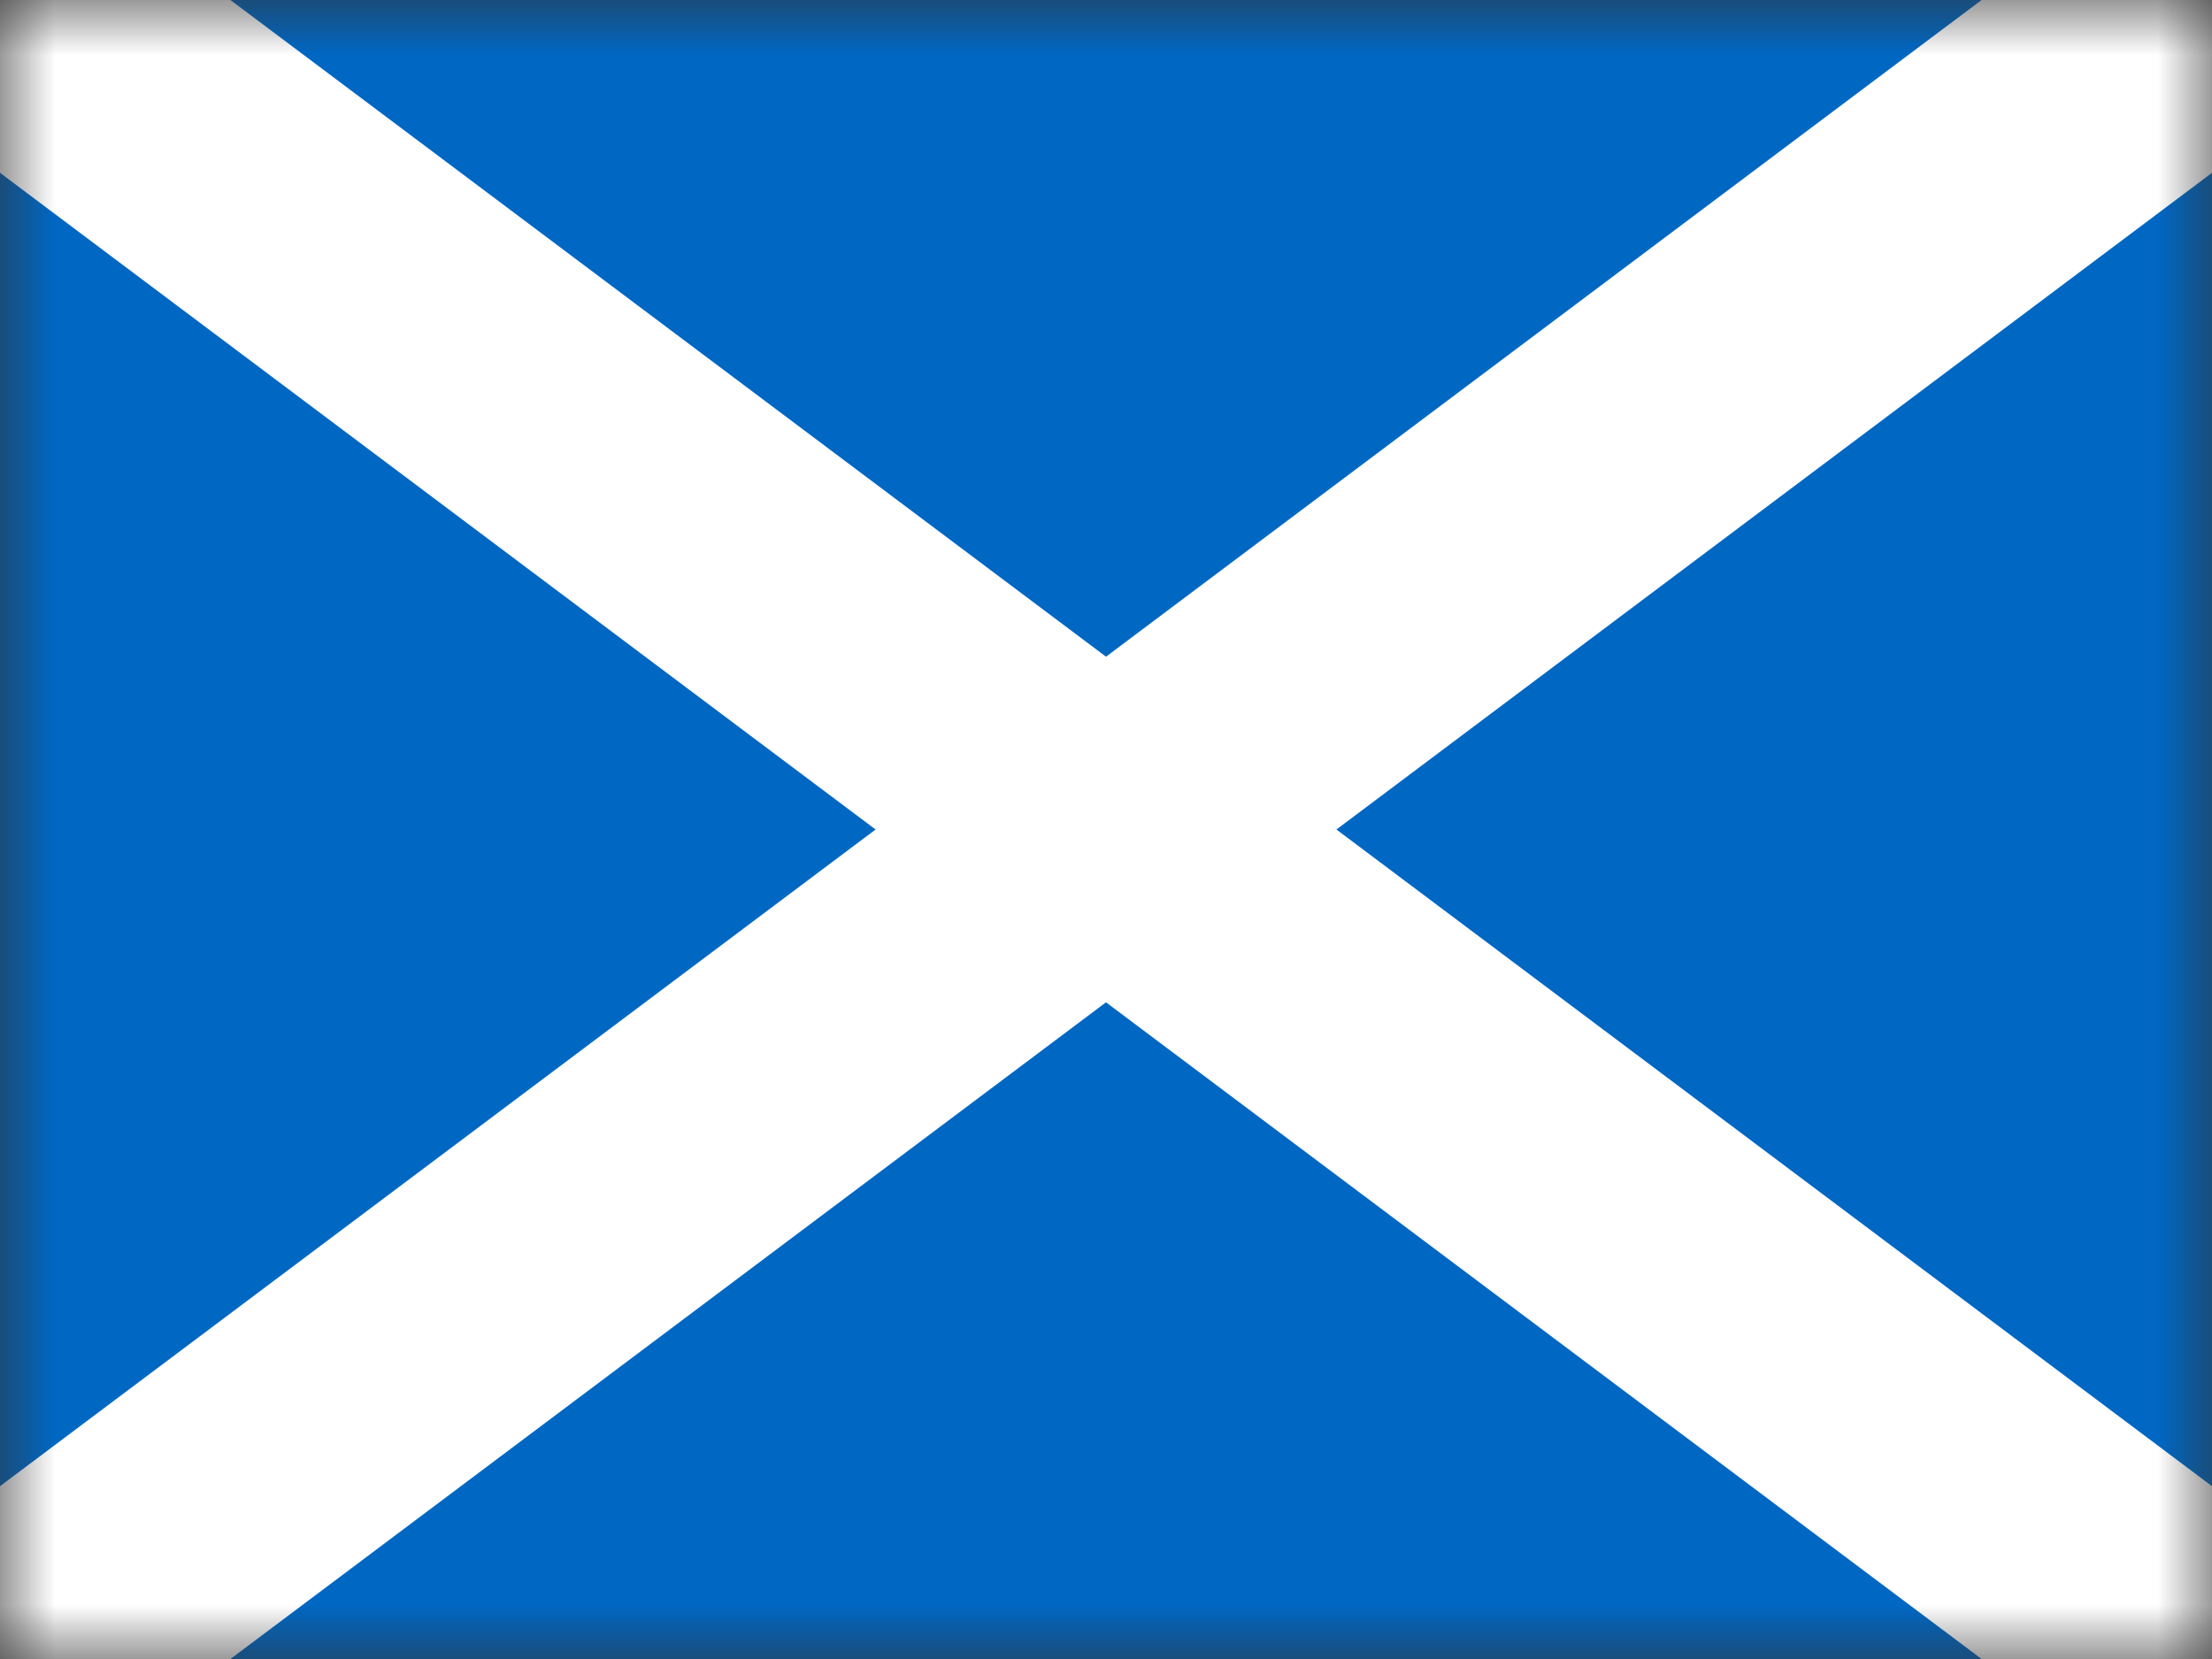
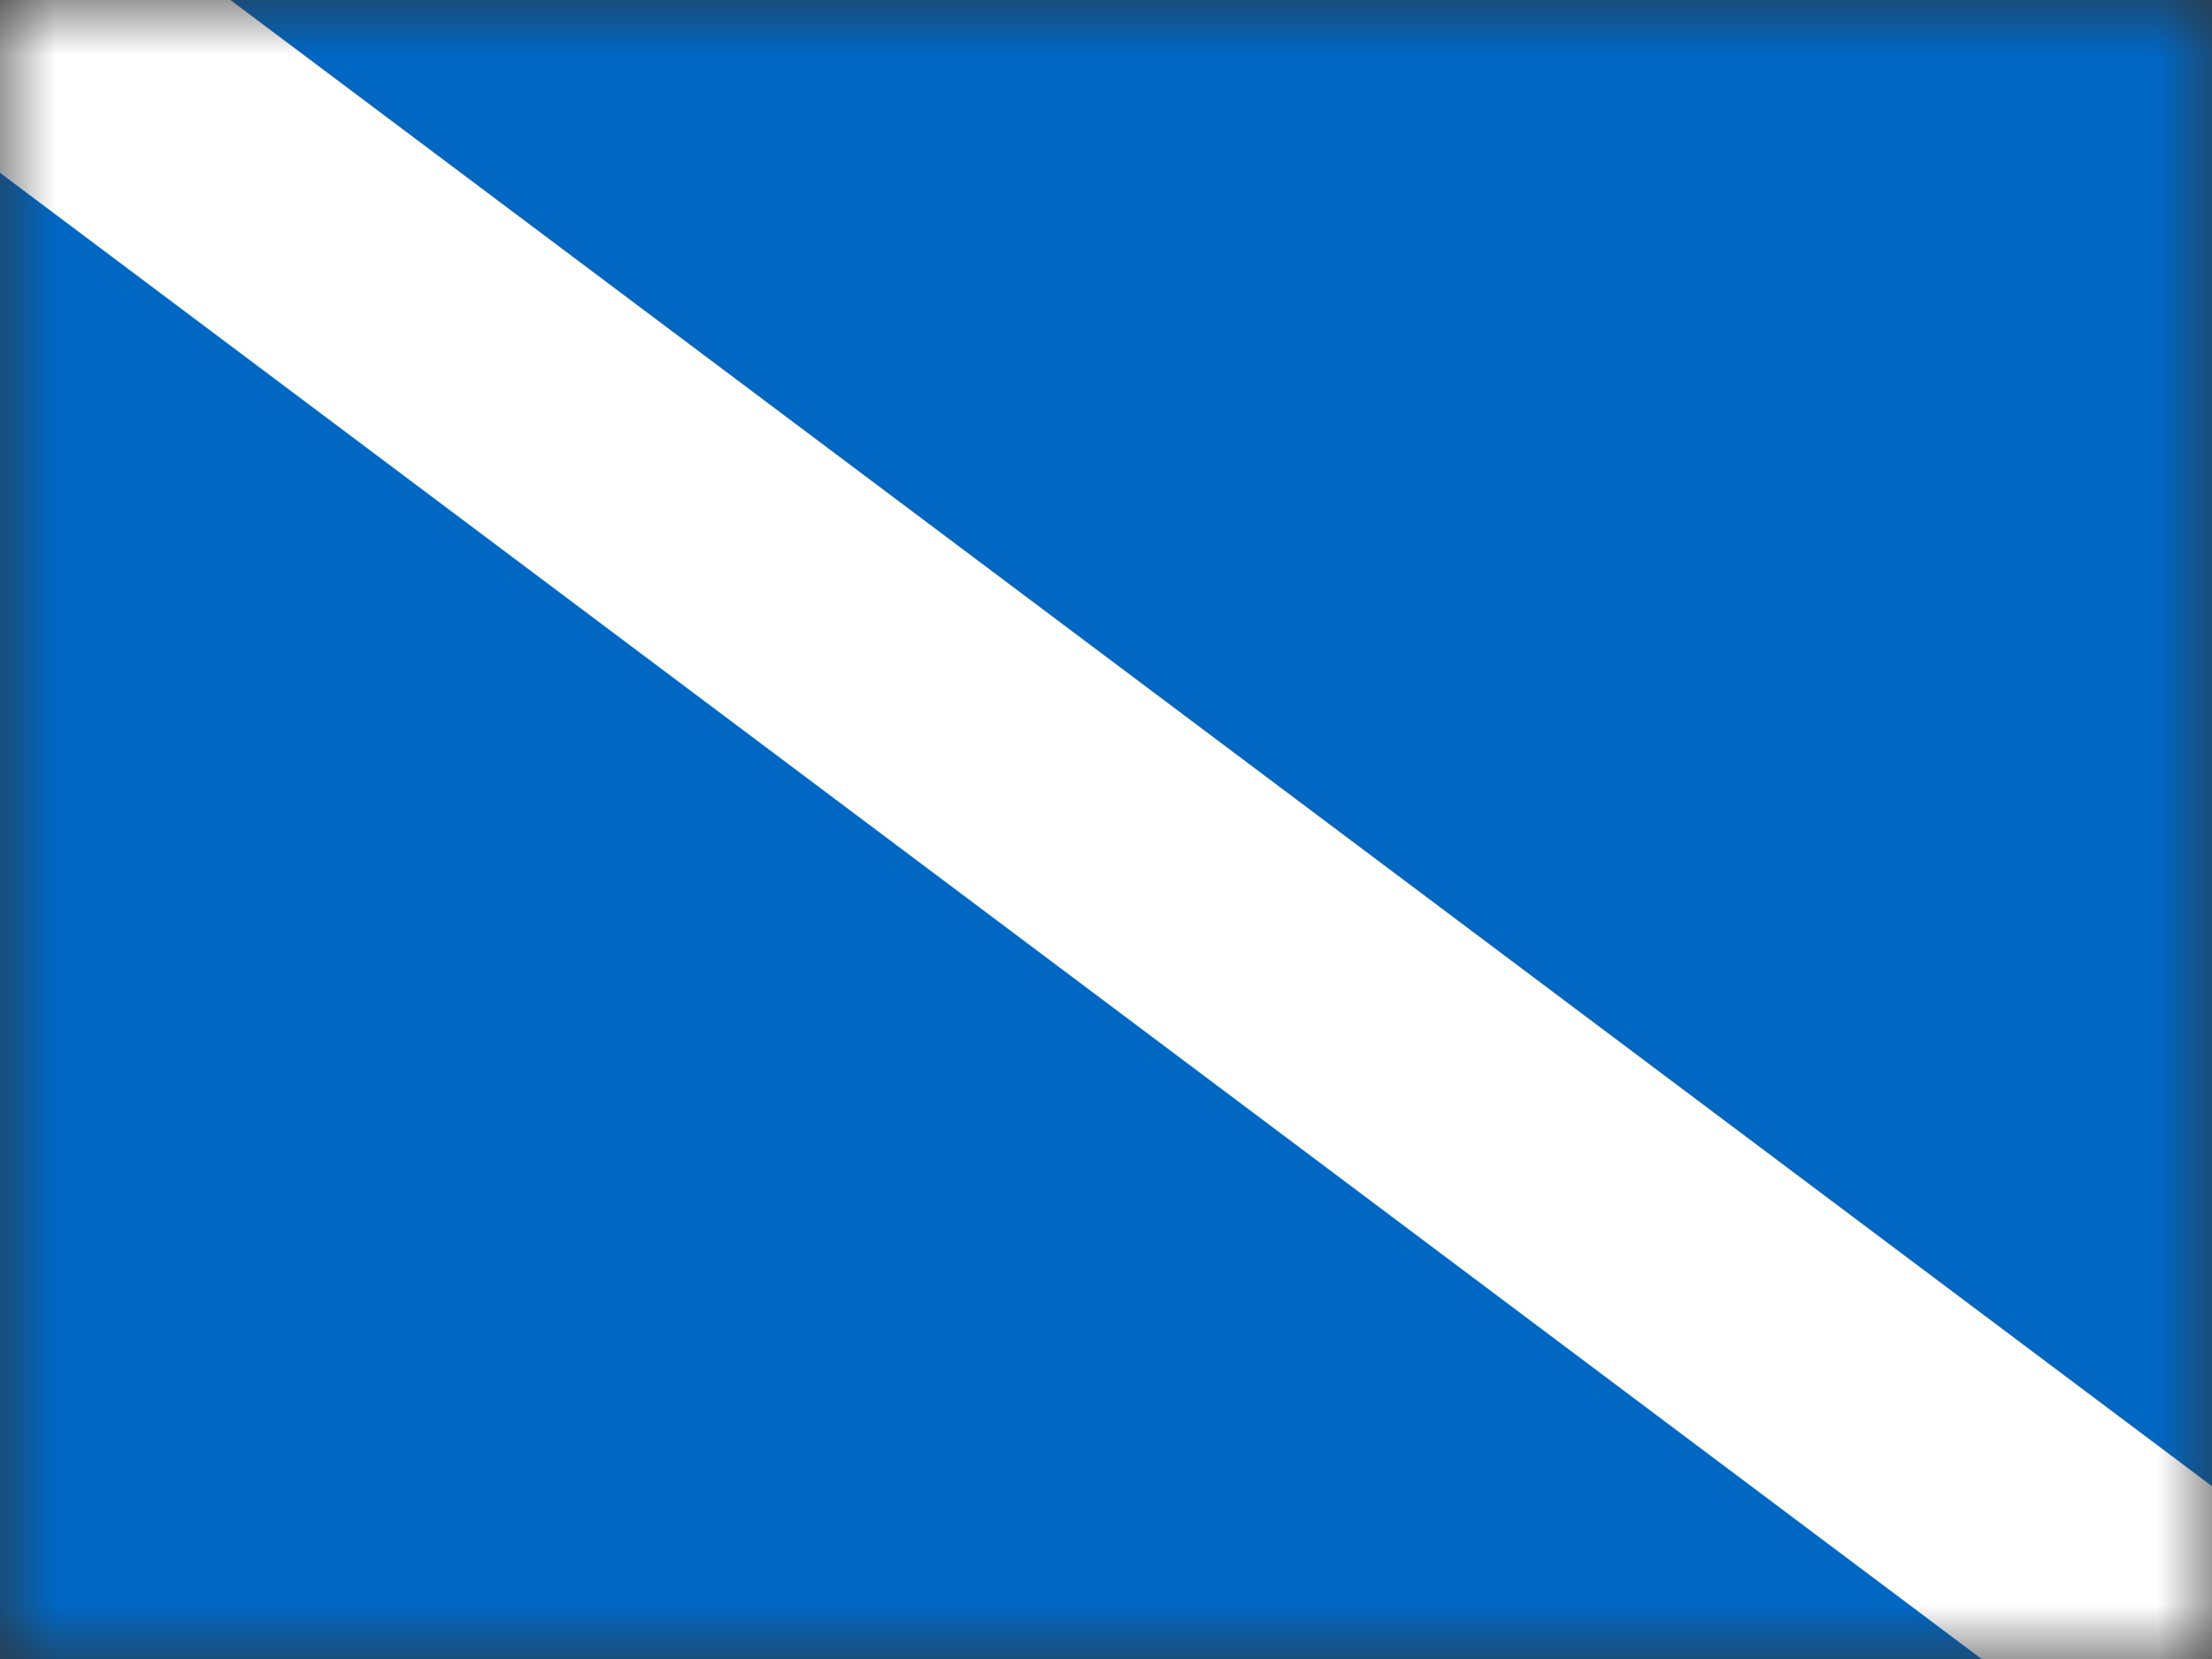
<svg xmlns="http://www.w3.org/2000/svg" width="20" height="15" fill="none">
  <rect width="100%" height="100%" fill="#333333" stroke="none" />
  <mask id="flags_gb-sct_a" width="20" height="15" x="0" y="0" maskUnits="userSpaceOnUse">
    <path fill="#fff" d="M0 0h20v15H0z" />
  </mask>
  <g mask="url(#flags_gb-sct_a)">
-     <path fill="#0067C3" fill-rule="evenodd" d="M0 0h20v15H0V0z" clip-rule="evenodd" />
+     <path fill="#0067C3" fill-rule="evenodd" d="M0 0h20v15H0z" clip-rule="evenodd" />
    <path fill="#fff" d="m-.75 1 20 15 1.5-2-20-15-1.5 2z" />
-     <path fill="#fff" d="m20.75 1-20 15-1.5-2 20-15 1.5 2z" />
  </g>
</svg>